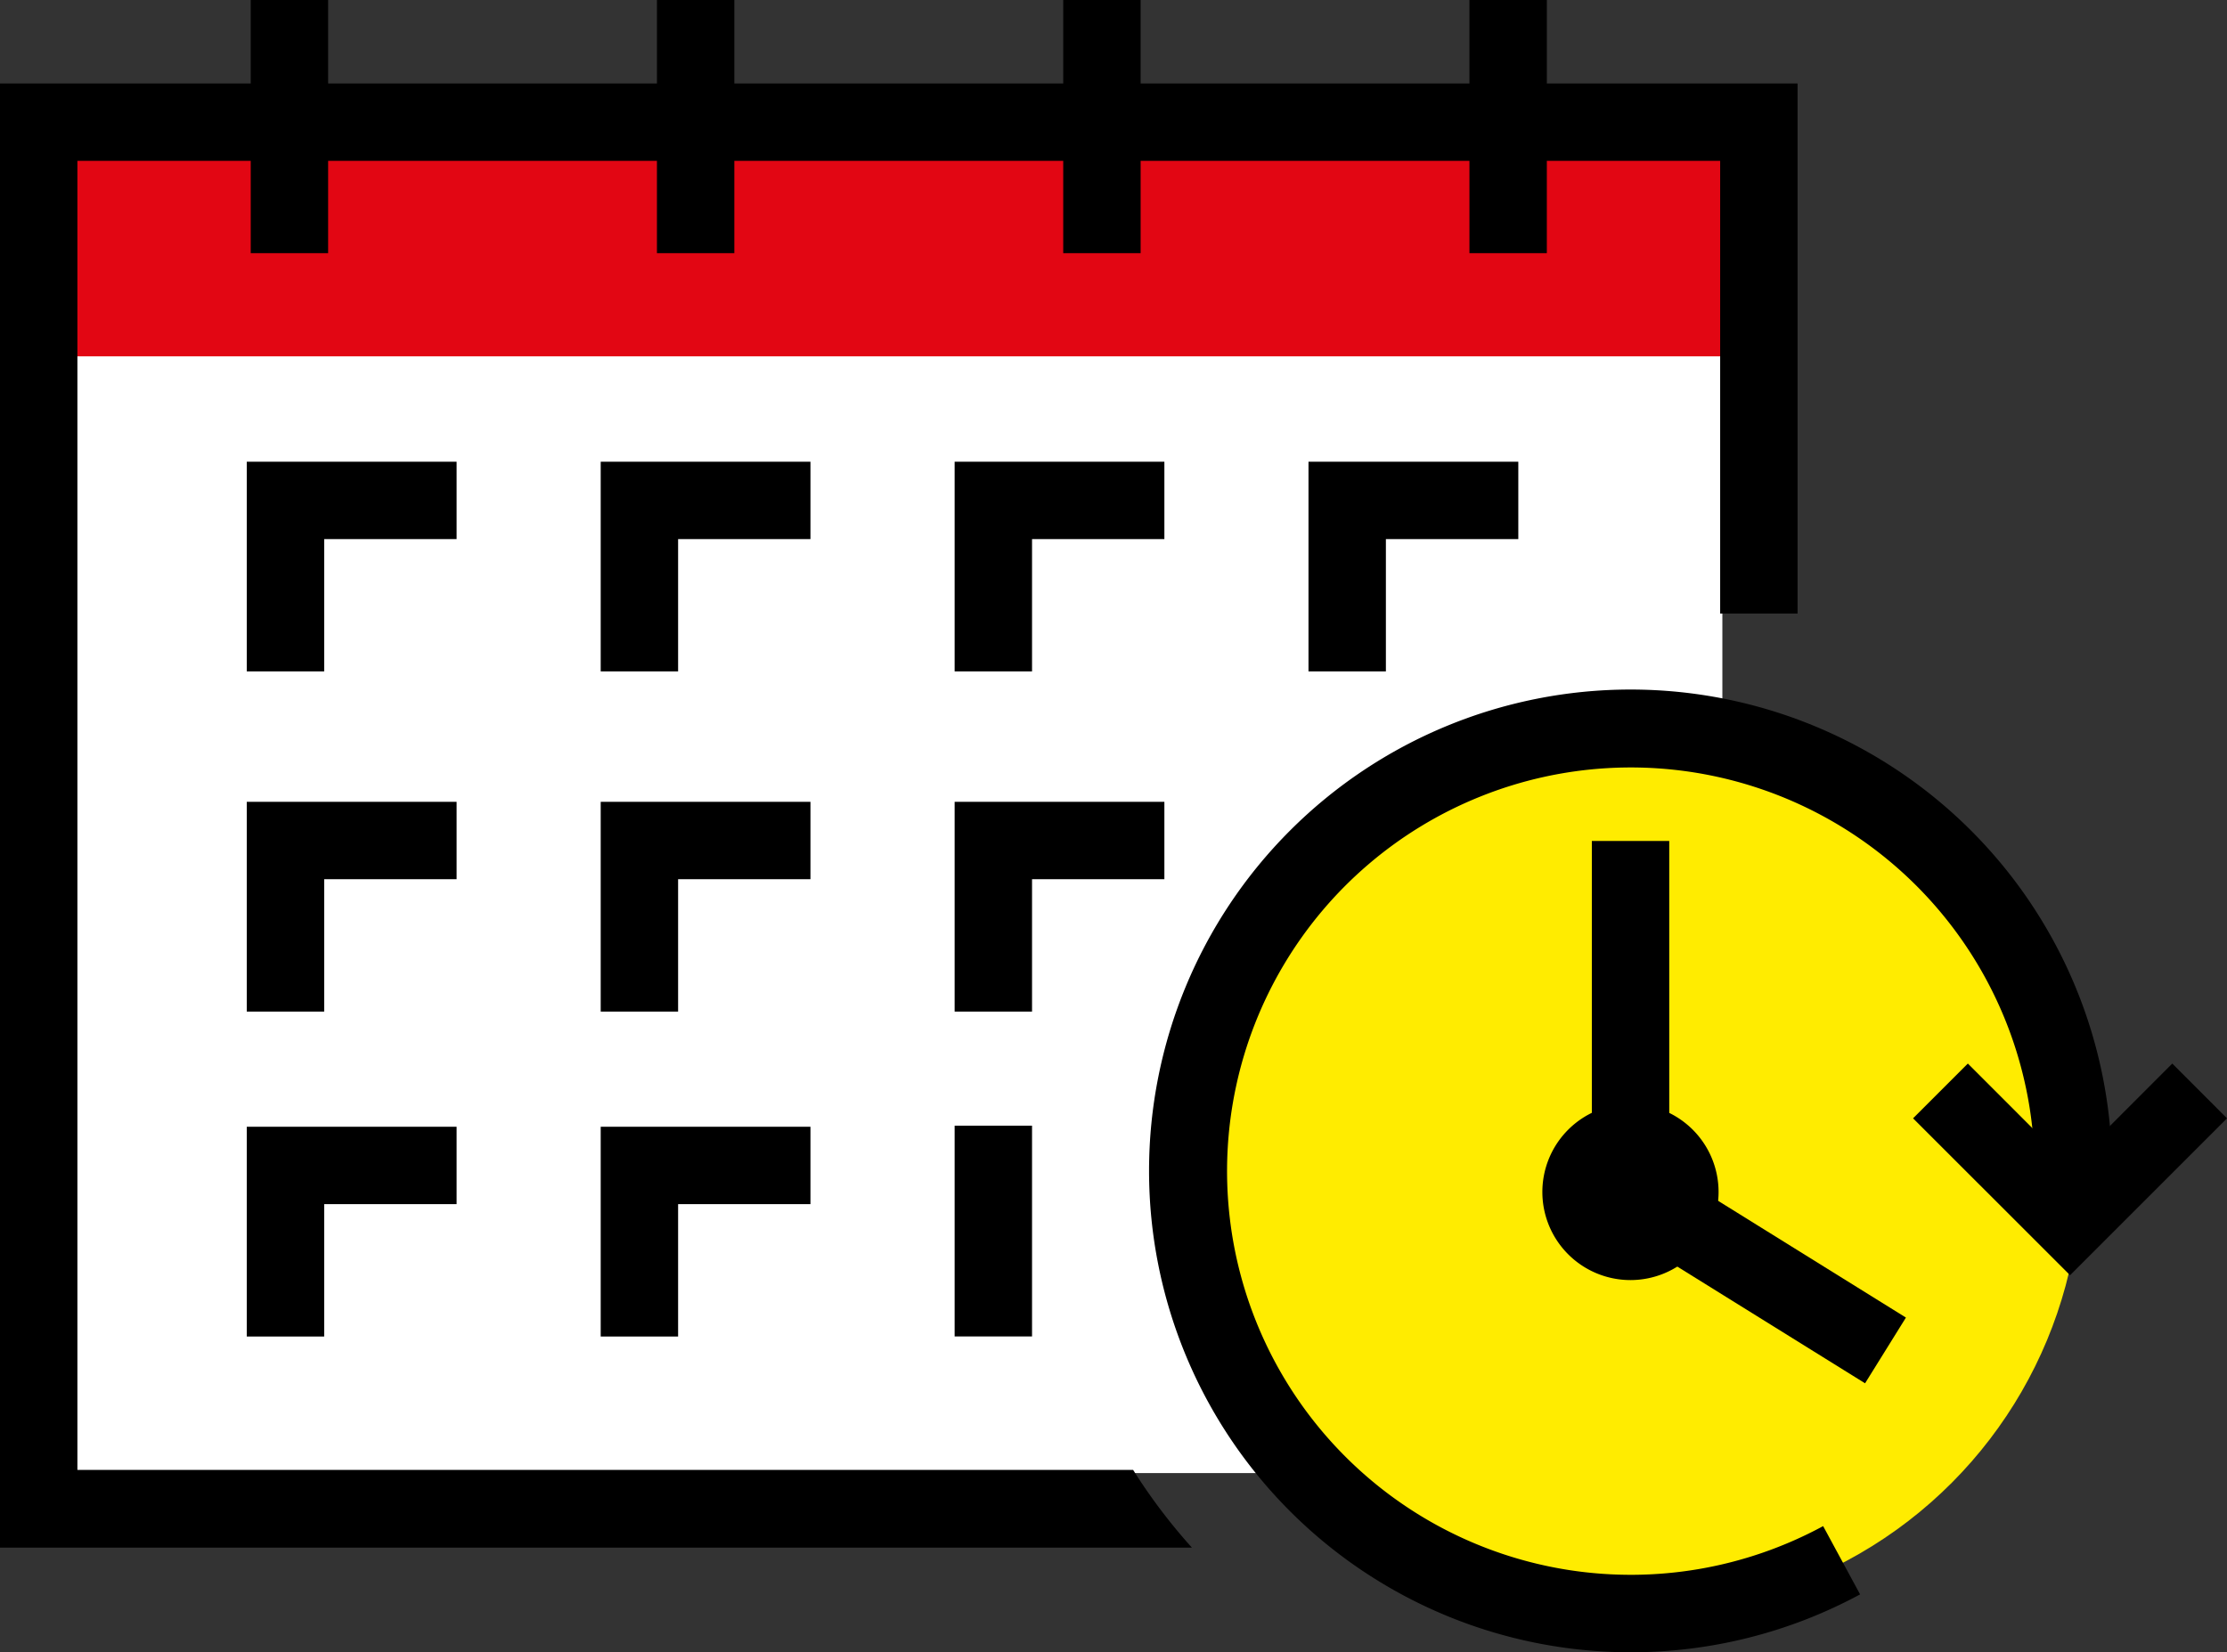
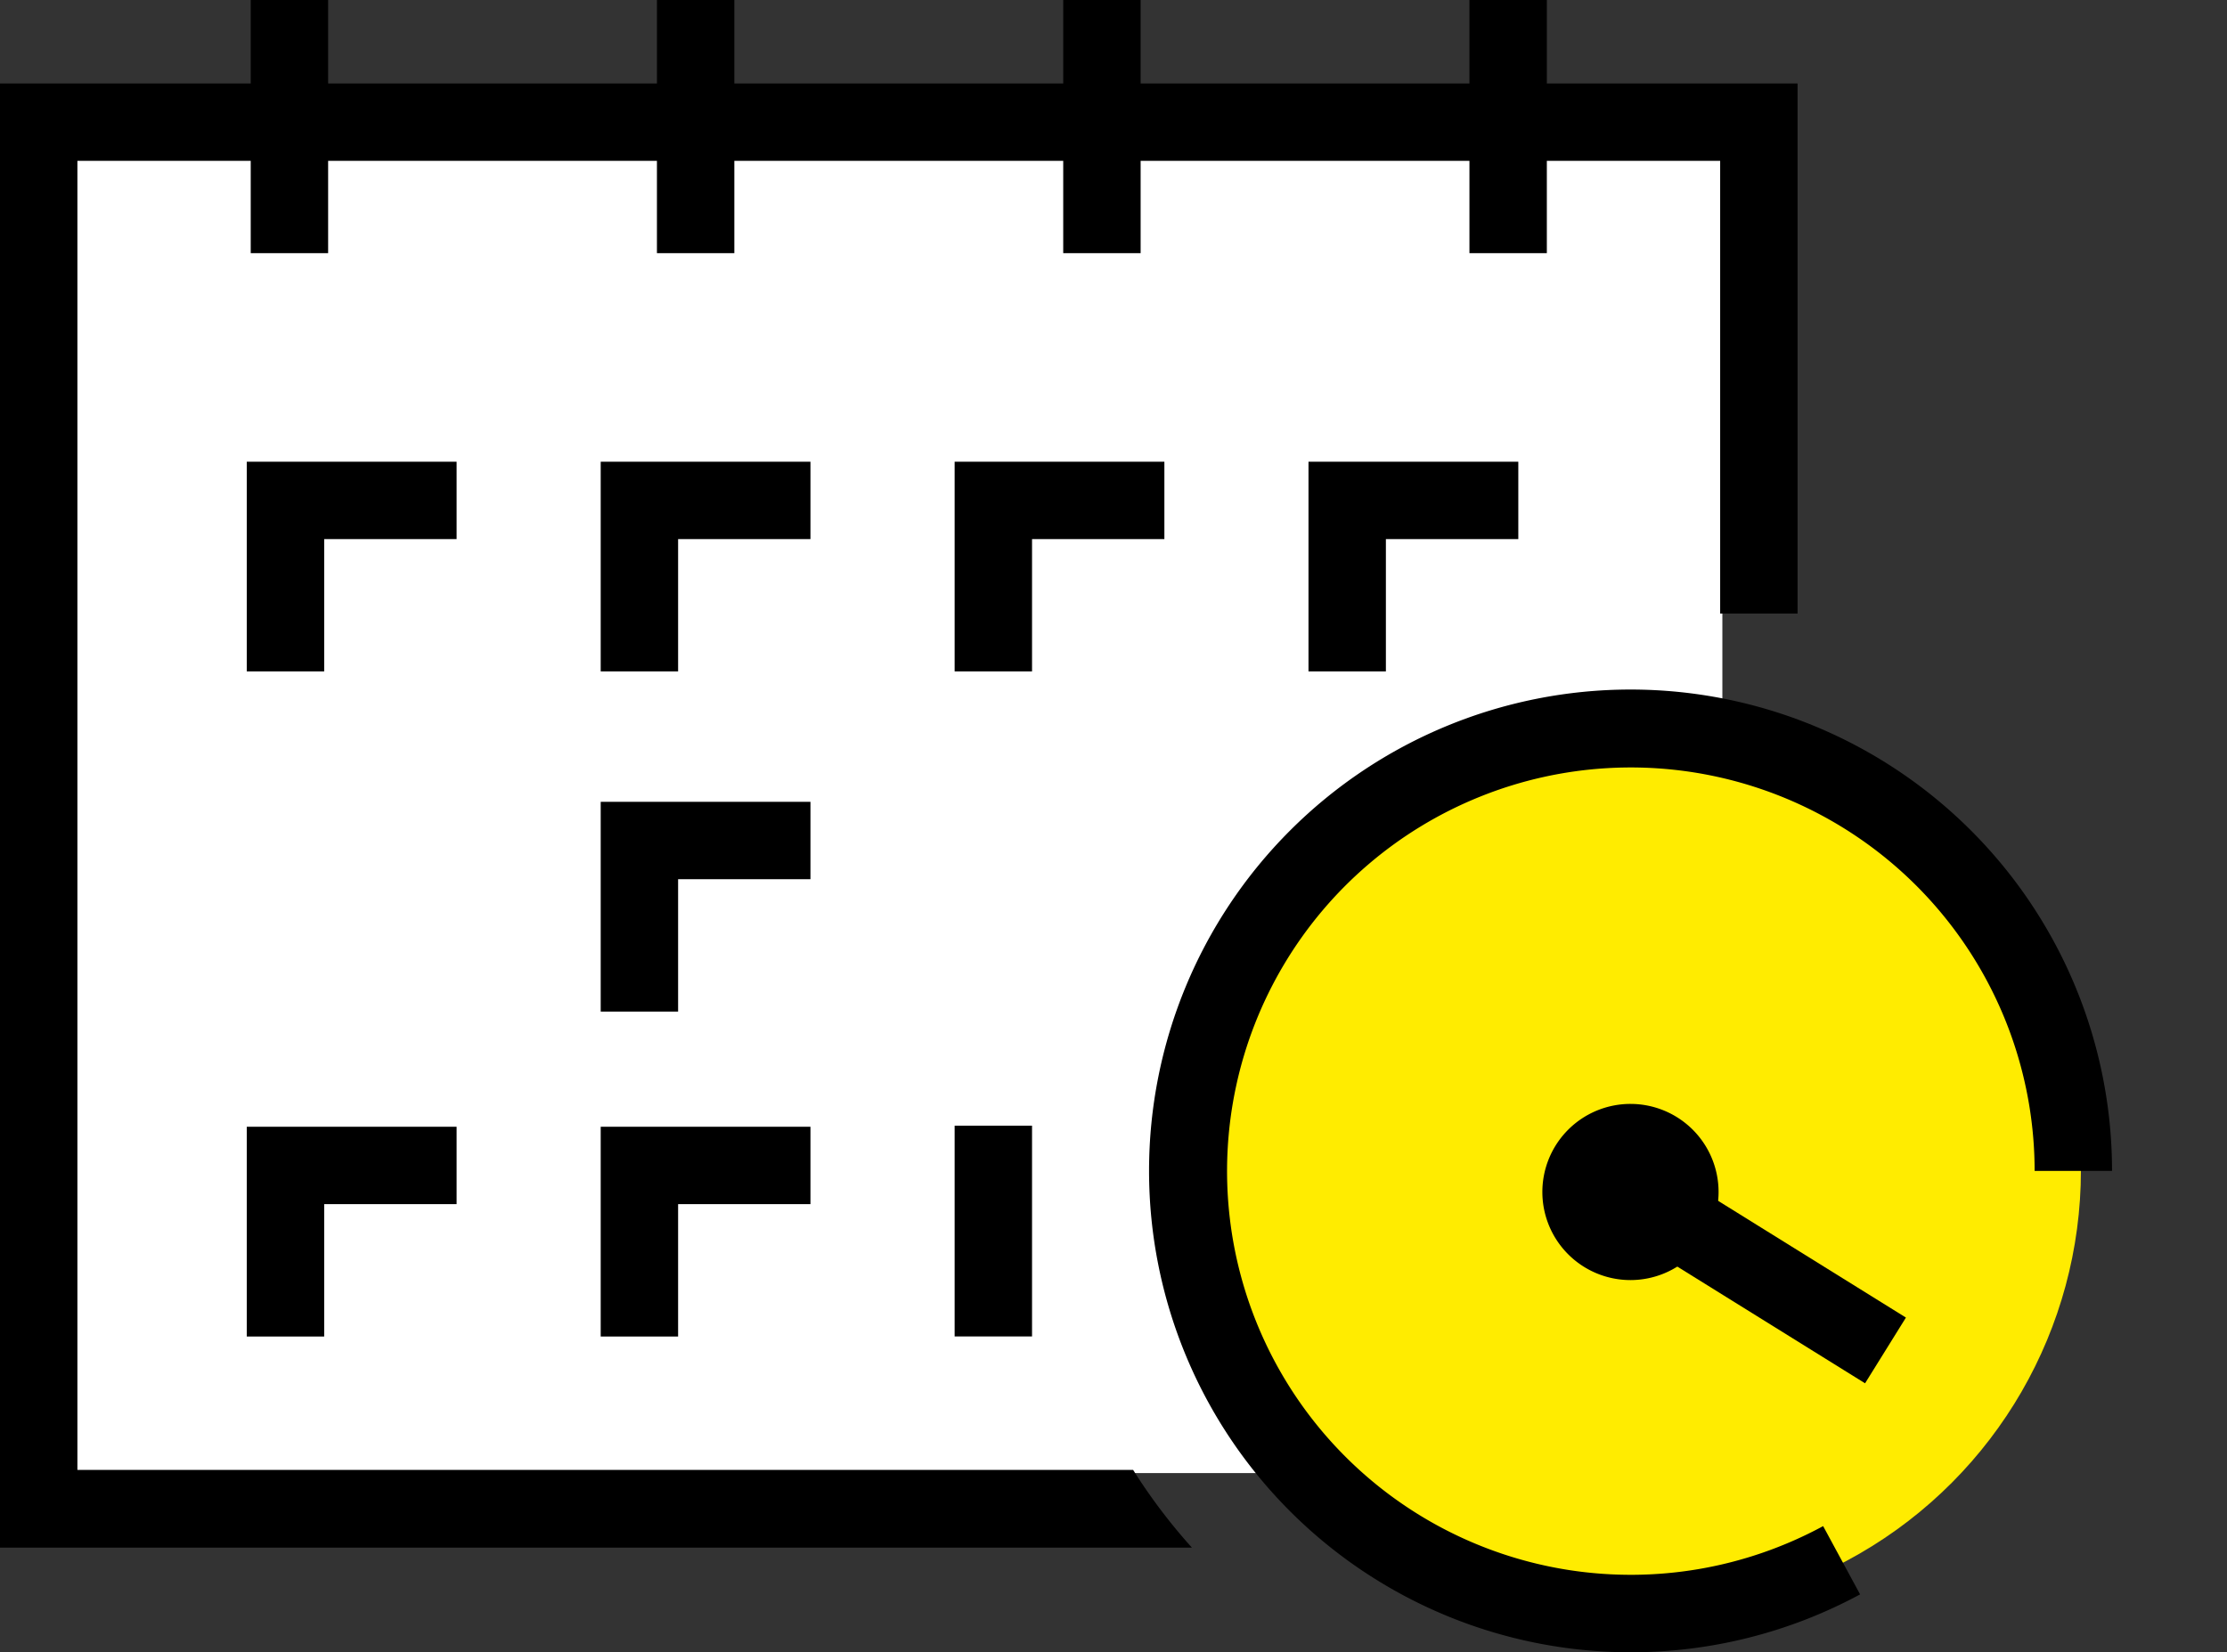
<svg xmlns="http://www.w3.org/2000/svg" viewBox="0 0 293.47 217.79">
  <rect x="0" y="0" width="293.47" height="217.79" fill="#333333" stroke="none" />
  <defs>
    <style>.cls-1{fill:#fff;}.cls-2{fill:#e20613;}.cls-3{fill:#ffec00;}</style>
  </defs>
  <g id="Layer_2" data-name="Layer 2">
    <g id="Layer_1-2" data-name="Layer 1">
      <rect class="cls-1" x="0.59" y="11.05" width="226.38" height="183.12" />
-       <rect class="cls-2" x="5.22" y="19.69" width="226.68" height="27.28" />
      <circle class="cls-3" cx="215.87" cy="154.26" r="58.35" />
-       <path d="M149.32,193.75H10.2V21.2H226.68V80.87h10.2V11H0V204H157.07A74.85,74.85,0,0,1,149.32,193.75Z" />
+       <path d="M149.32,193.75H10.2V21.2H226.68V80.87h10.2V11H0V204H157.07A74.85,74.85,0,0,1,149.32,193.75" />
      <rect x="33.04" width="10.2" height="33.37" />
      <rect x="86.57" width="10.2" height="33.37" />
      <rect x="140.11" width="10.2" height="33.37" />
      <rect x="193.64" width="10.2" height="33.37" />
      <polygon points="42.72 88.5 32.52 88.5 32.52 60.86 60.17 60.86 60.17 71.06 42.72 71.06 42.72 88.5" />
      <polygon points="89.36 88.5 79.16 88.5 79.16 60.86 106.8 60.86 106.8 71.06 89.36 71.06 89.36 88.5" />
      <polygon points="136 88.5 125.8 88.5 125.8 60.86 153.44 60.86 153.44 71.06 136 71.06 136 88.5" />
-       <polygon points="42.72 133.34 32.52 133.34 32.52 105.69 60.17 105.69 60.17 115.89 42.72 115.89 42.72 133.34" />
      <polygon points="89.36 133.34 79.16 133.34 79.16 105.69 106.8 105.69 106.8 115.89 89.36 115.89 89.36 133.34" />
-       <polygon points="136 133.34 125.8 133.34 125.8 105.69 153.44 105.69 153.44 115.89 136 115.89 136 133.34" />
      <polygon points="42.72 176.17 32.52 176.17 32.52 148.52 60.17 148.52 60.17 158.72 42.72 158.72 42.72 176.17" />
      <polygon points="89.36 176.17 79.16 176.17 79.16 148.52 106.8 148.52 106.8 158.72 89.36 158.72 89.36 176.17" />
      <rect x="125.8" y="148.38" width="10.2" height="27.78" />
      <polygon points="182.63 88.5 172.43 88.5 172.43 60.86 200.08 60.86 200.08 71.06 182.63 71.06 182.63 88.5" />
-       <polygon points="272.79 168.09 252.1 147.41 259.32 140.19 272.79 153.67 286.26 140.19 293.47 147.41 272.79 168.09" />
      <path d="M214.87,217.79a63.45,63.45,0,1,1,63.45-63.45h-10.2a53.21,53.21,0,1,0-27.87,46.82l4.87,9A63.49,63.49,0,0,1,214.87,217.79Z" />
      <circle cx="214.87" cy="157.13" r="6.5" />
      <path d="M214.87,168.73a11.61,11.61,0,1,1,11.6-11.6A11.61,11.61,0,0,1,214.87,168.73Zm0-13a1.41,1.41,0,1,0,1.41,1.41A1.41,1.41,0,0,0,214.87,155.72Z" />
-       <rect x="209.77" y="110.85" width="10.2" height="46.28" />
      <rect x="226.57" y="147.79" width="10.2" height="39.56" transform="translate(-32.96 275.83) rotate(-58.13)" />
    </g>
  </g>
</svg>